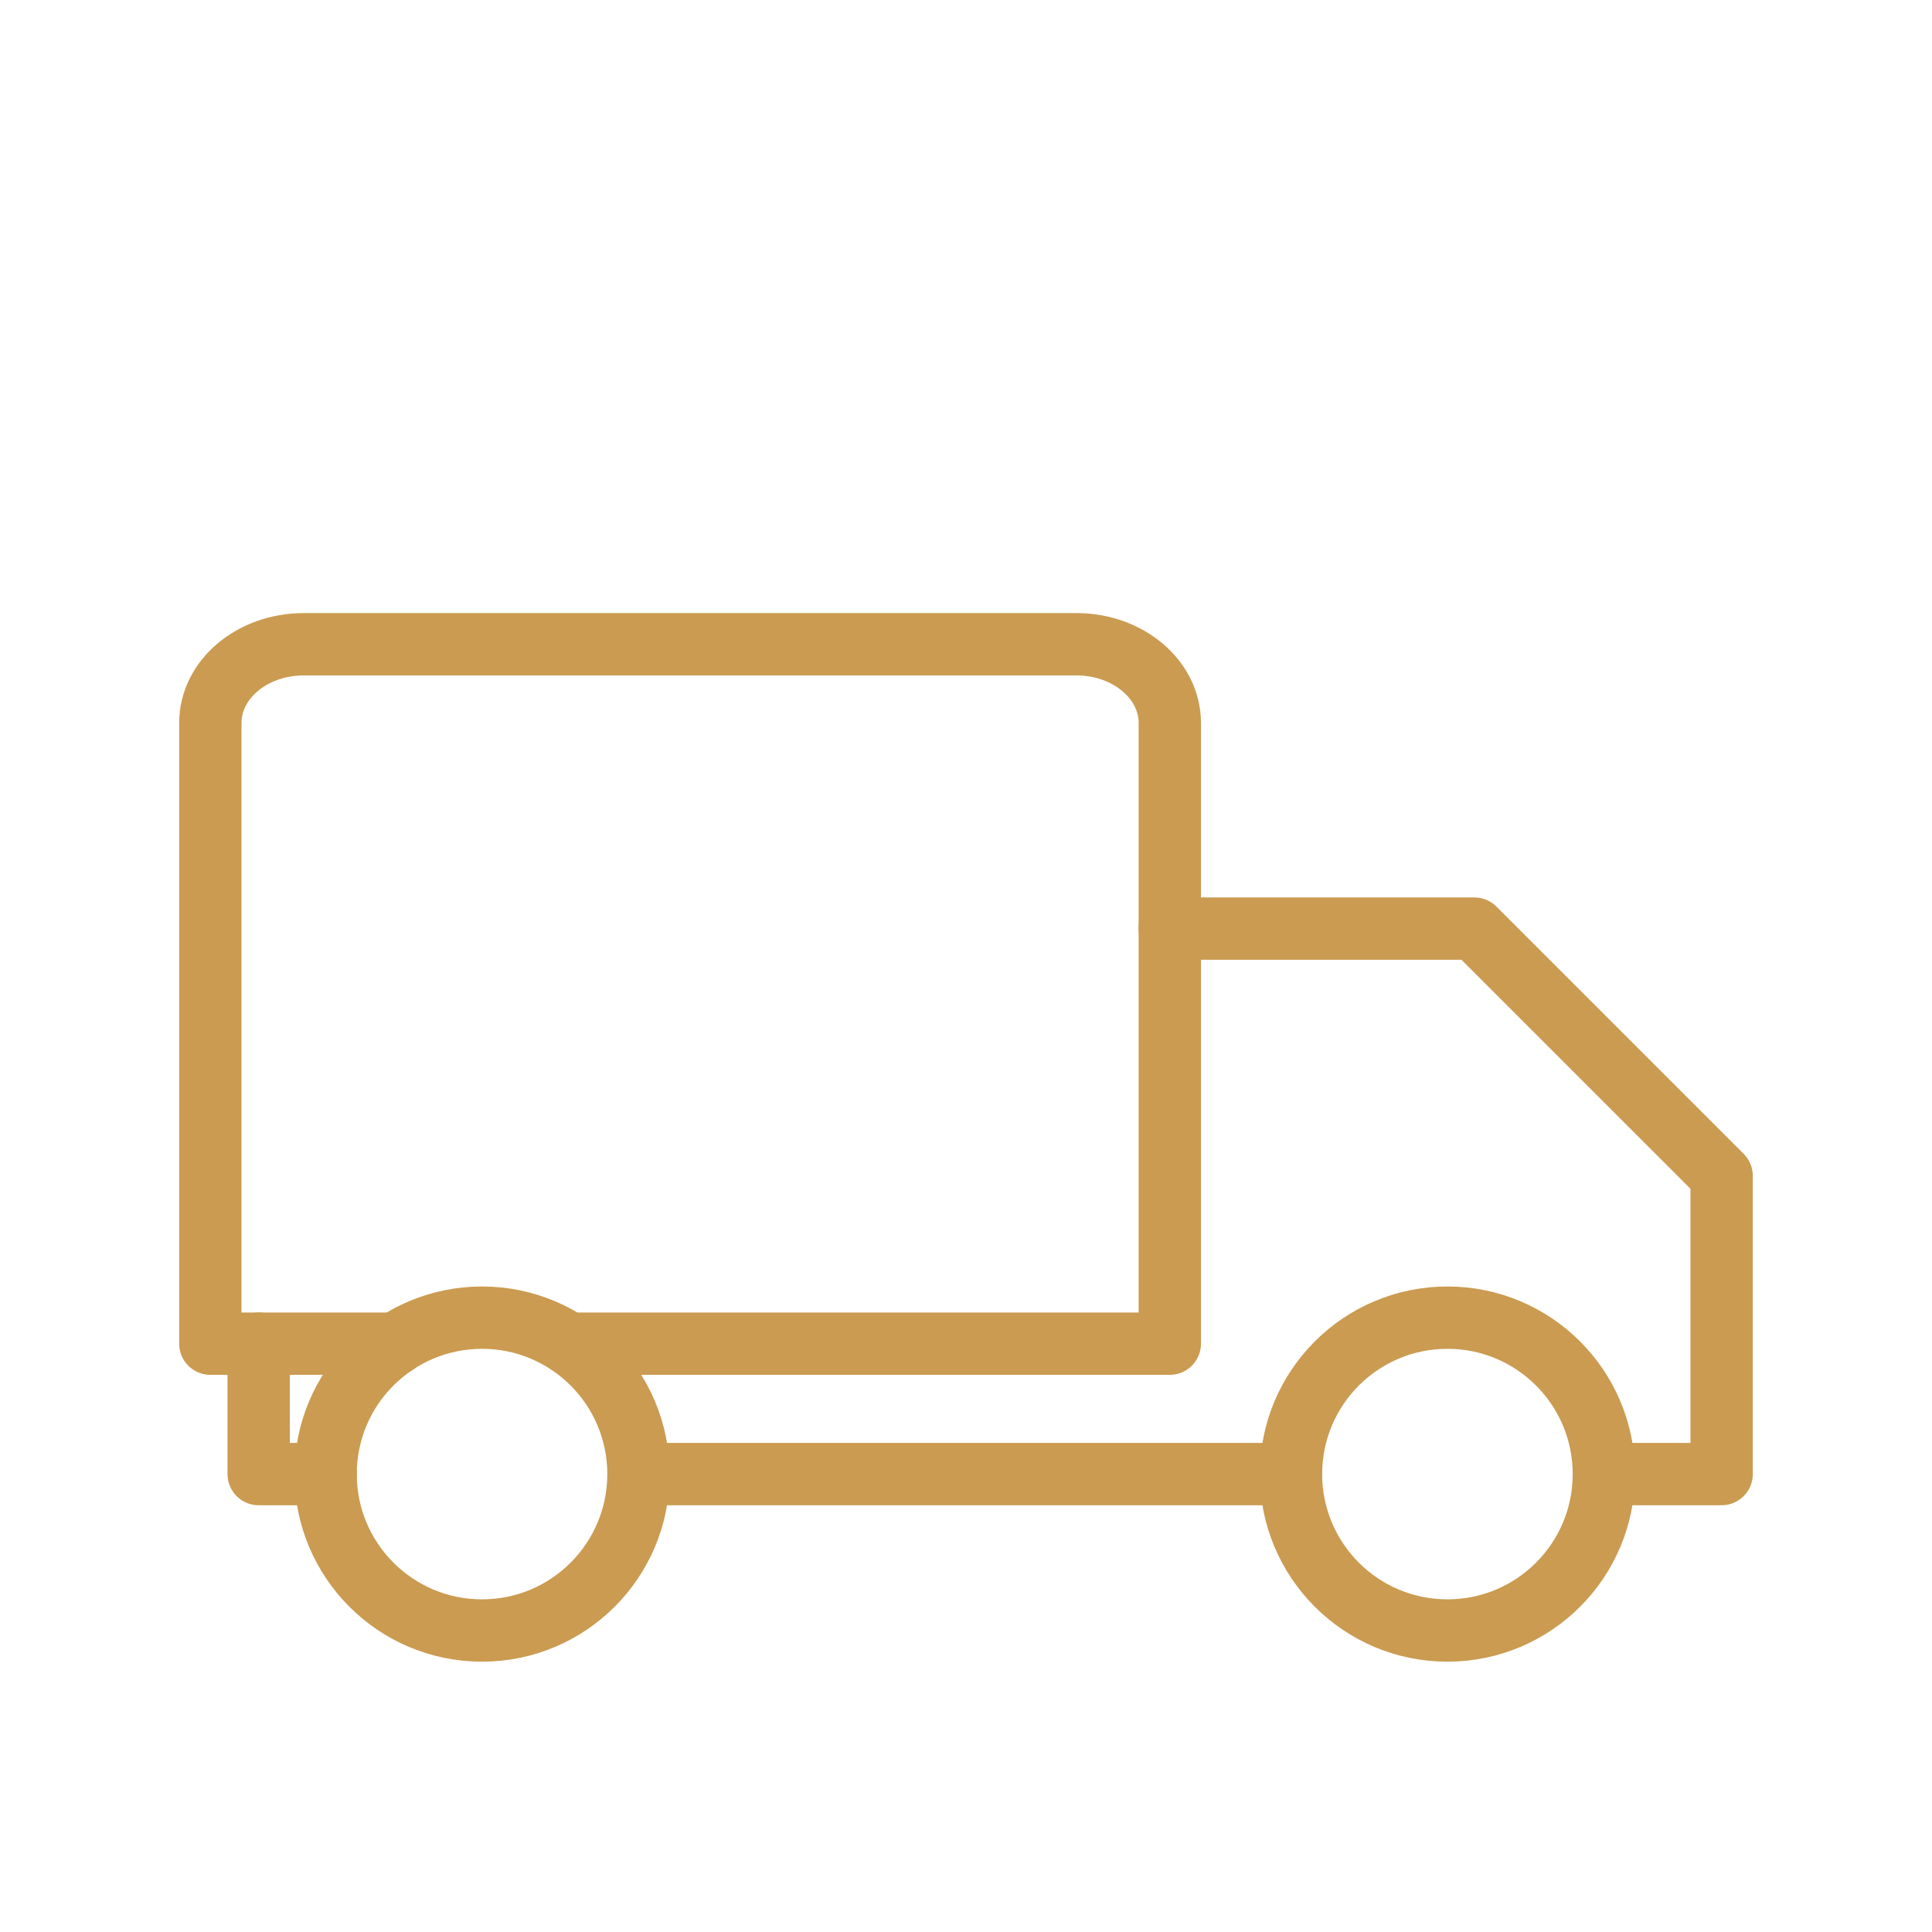
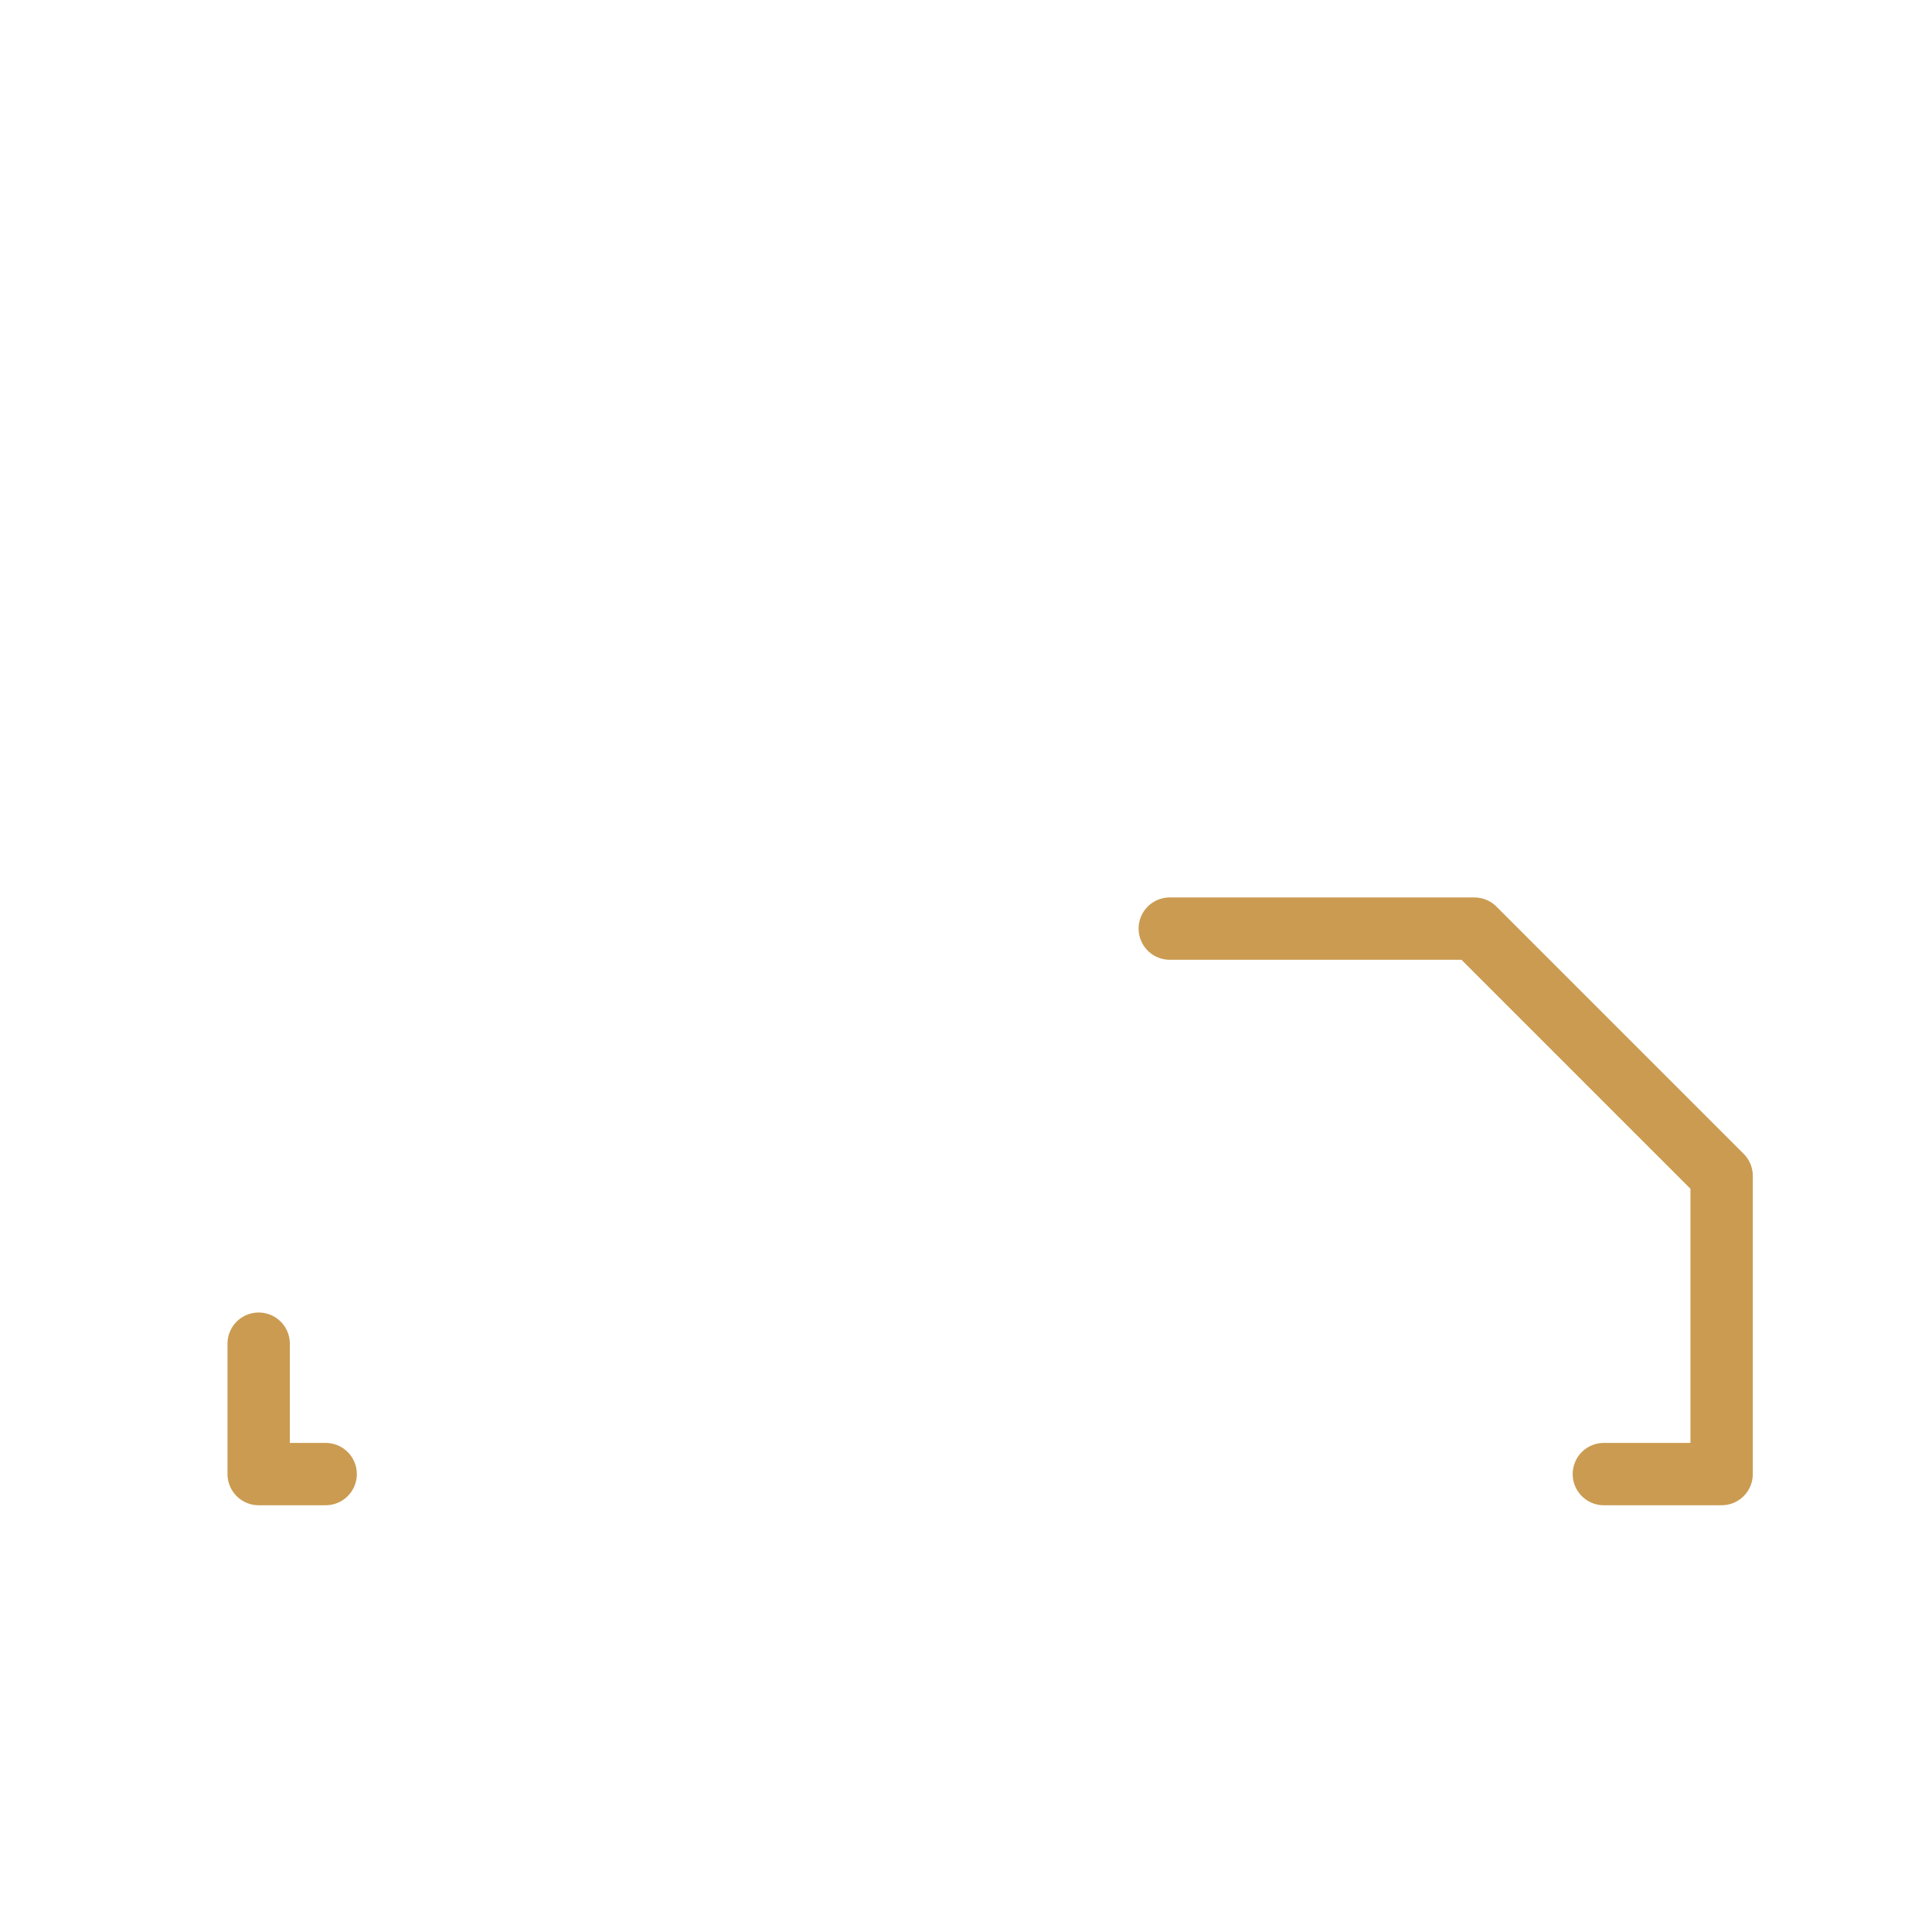
<svg xmlns="http://www.w3.org/2000/svg" width="124" height="124" viewBox="0 0 124 124" fill="none">
-   <path d="M30.938 104.65C36.483 104.65 40.978 100.155 40.978 94.61C40.978 89.065 36.483 84.57 30.938 84.57C25.393 84.57 20.898 89.065 20.898 94.61C20.898 100.155 25.393 104.65 30.938 104.65Z" stroke="#CA9B51" stroke-width="4" stroke-linecap="round" stroke-linejoin="round" />
-   <path d="M92.899 104.65C98.444 104.65 102.939 100.155 102.939 94.61C102.939 89.065 98.444 84.57 92.899 84.57C87.354 84.57 82.859 89.065 82.859 94.61C82.859 100.155 87.354 104.65 92.899 104.65Z" stroke="#CA9B51" stroke-width="4" stroke-linecap="round" stroke-linejoin="round" />
-   <path d="M25.4 86.24H13.5V46.4C13.5 43.61 16.18 41.35 19.49 41.35H69.09C72.4 41.35 75.08 43.61 75.08 46.4V86.24H36.49" stroke="#CA9B51" stroke-width="4" stroke-linecap="round" stroke-linejoin="round" />
-   <path d="M40.988 94.61H82.858" stroke="#CA9B51" stroke-width="4" stroke-linecap="round" stroke-linejoin="round" />
  <path d="M102.938 94.61H110.498V75.47L94.628 59.6H75.078" stroke="#CA9B51" stroke-width="4" stroke-linecap="round" stroke-linejoin="round" />
  <path d="M16.602 86.24V94.61H20.902" stroke="#CA9B51" stroke-width="4" stroke-linecap="round" stroke-linejoin="round" />
</svg>